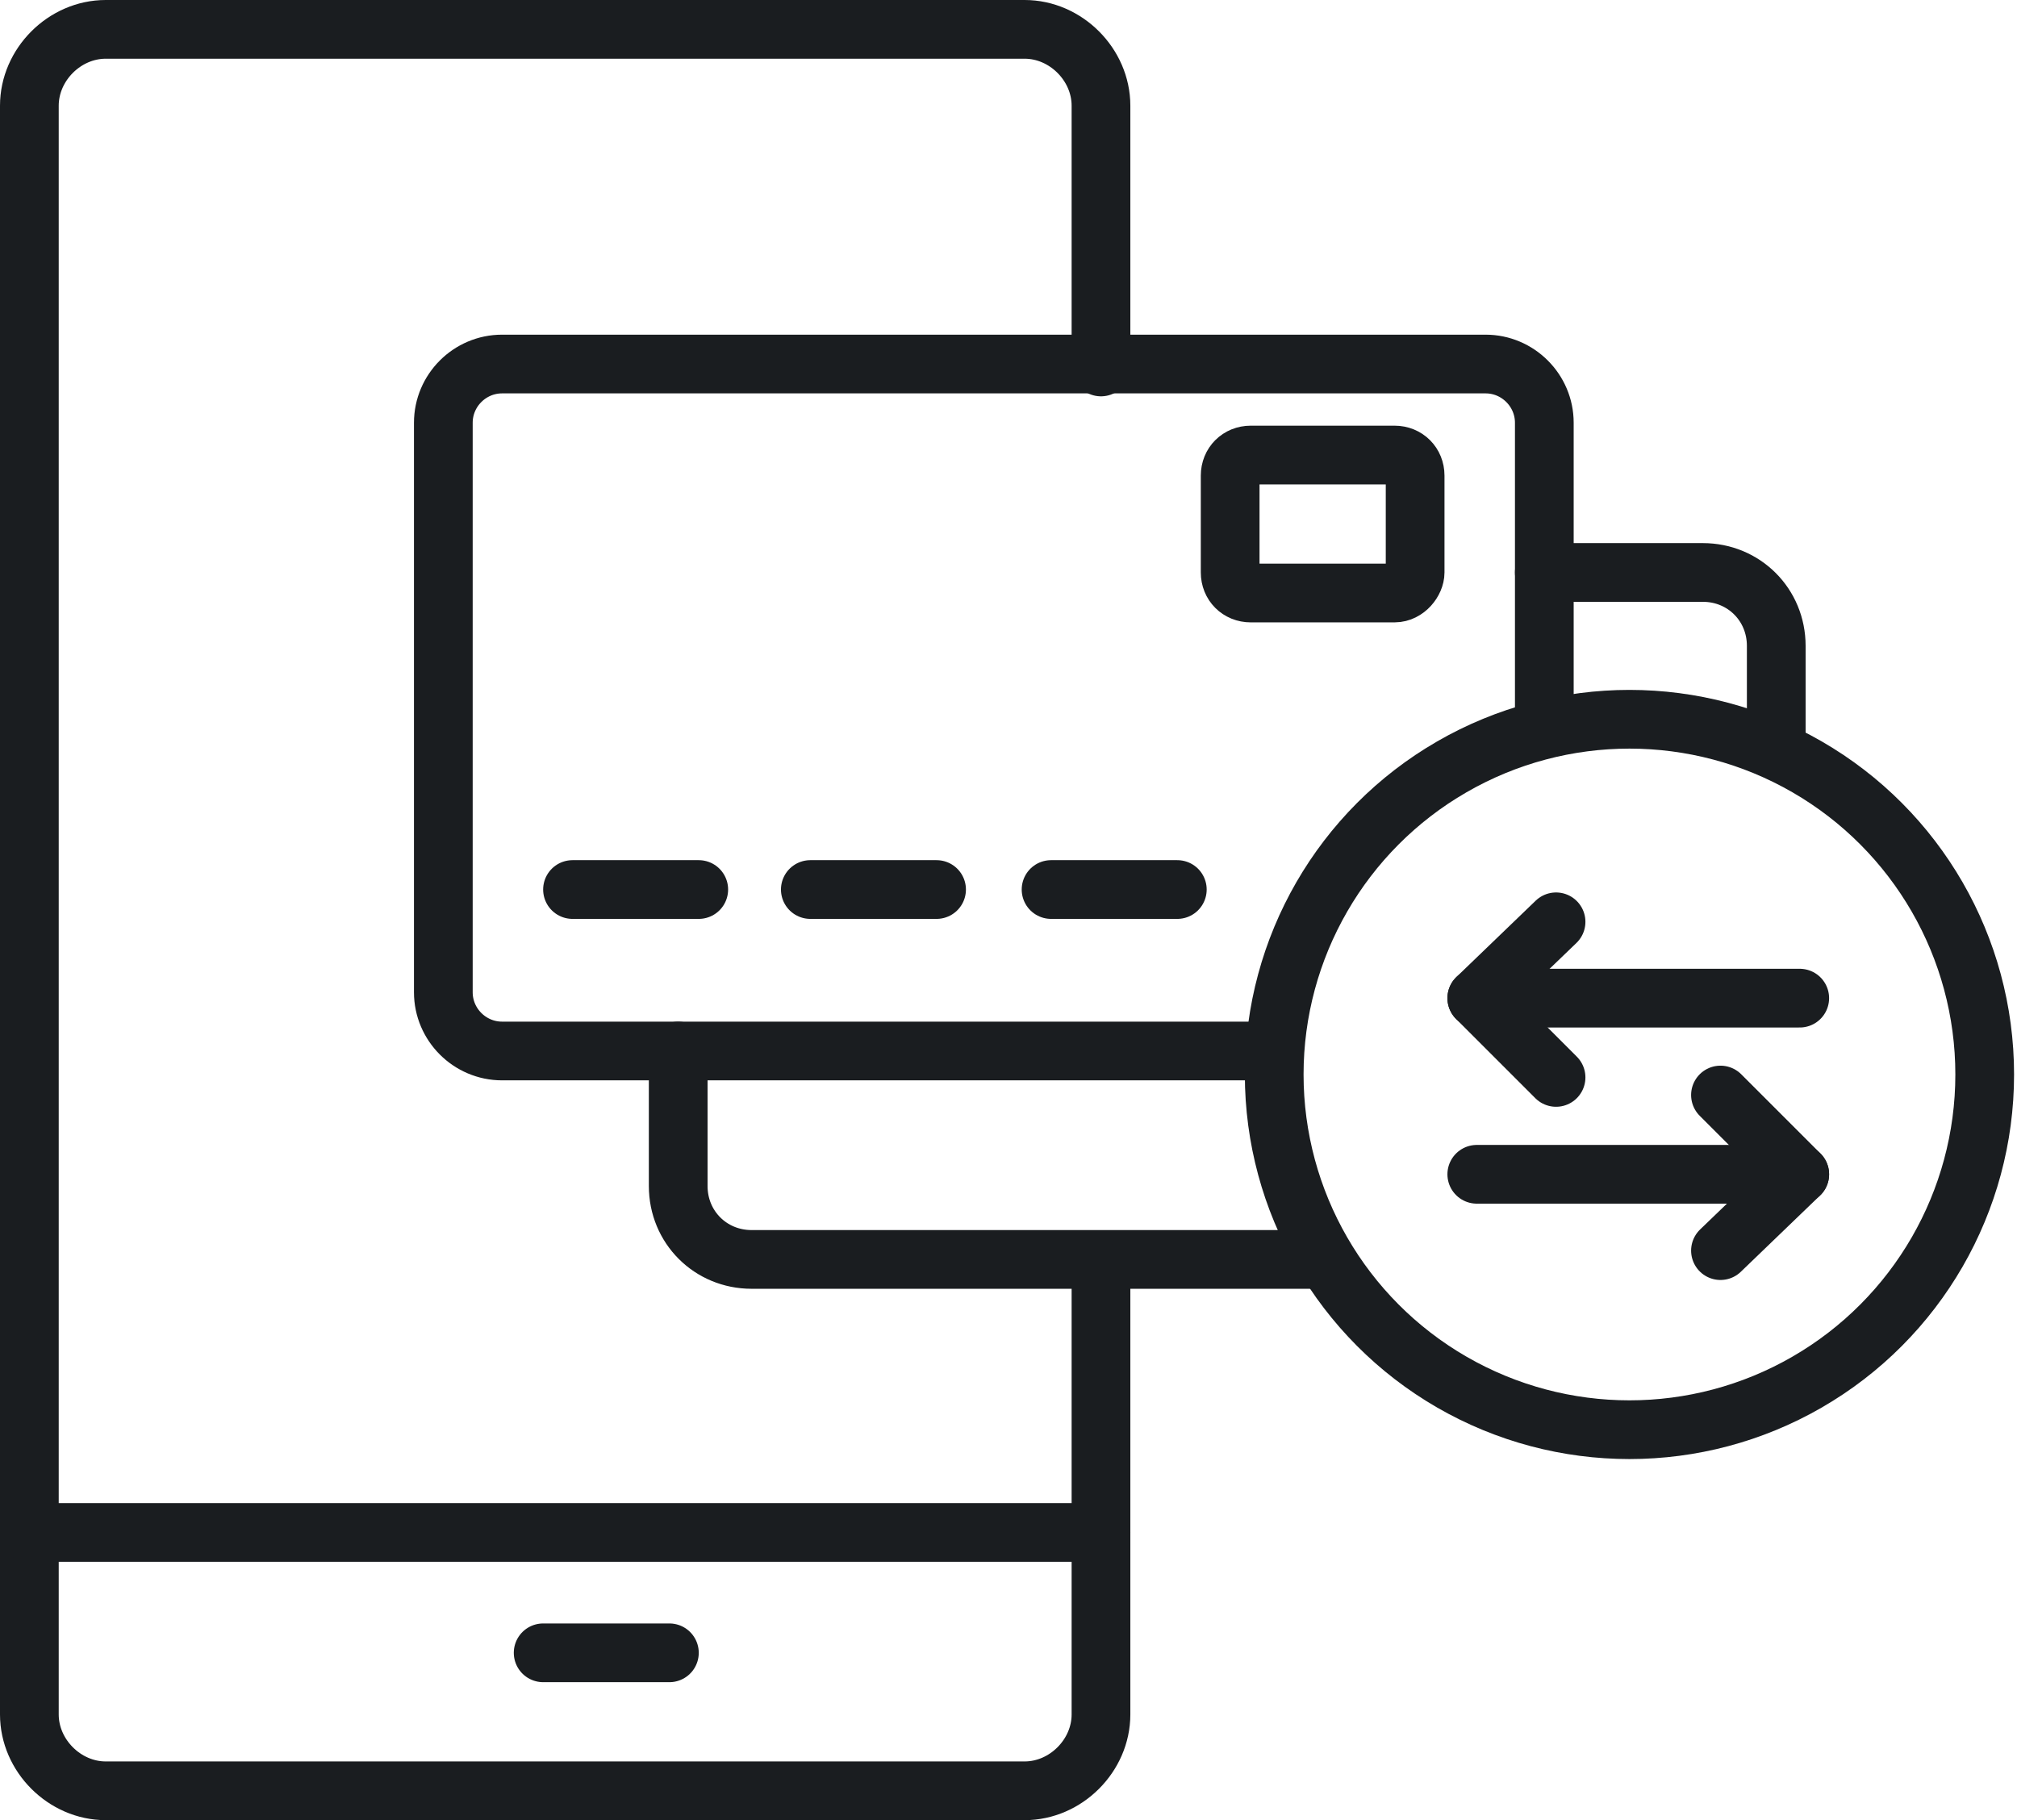
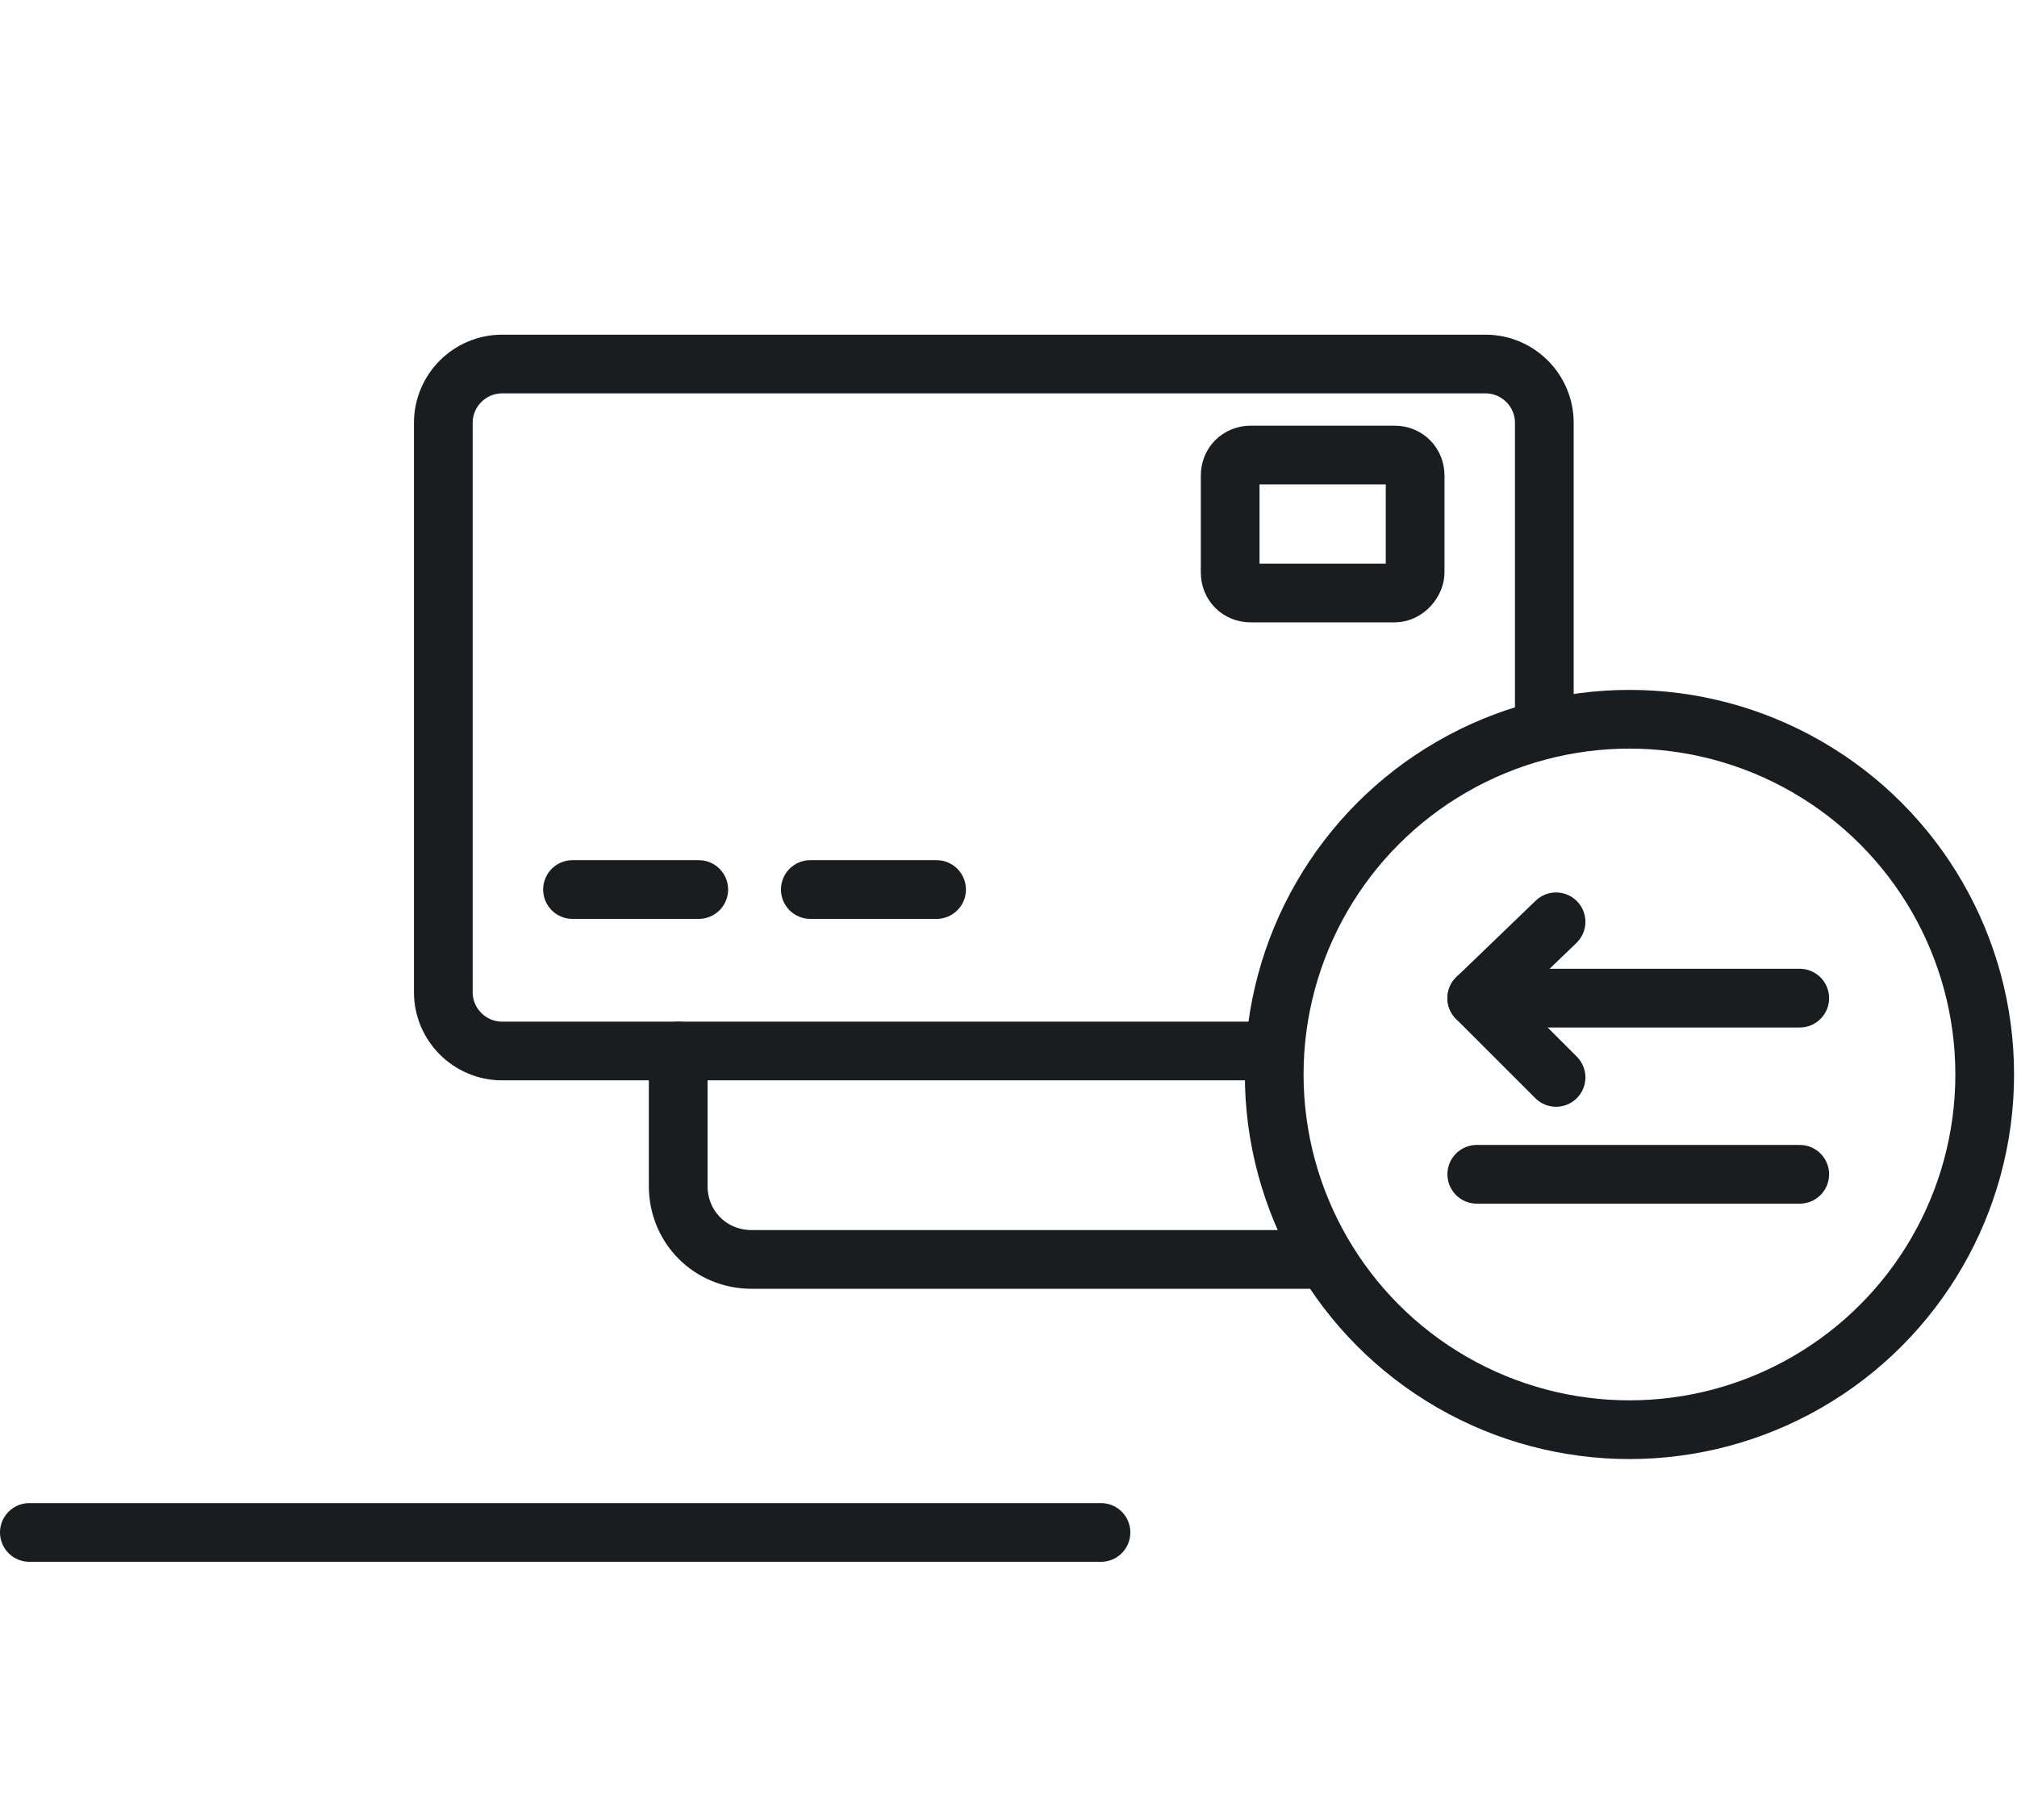
<svg xmlns="http://www.w3.org/2000/svg" version="1.1" id="Layer_1" x="0px" y="0px" width="68.7px" height="62px" viewBox="0 0 68.7 62" style="enable-background:new 0 0 68.7 62;" xml:space="preserve">
  <style type="text/css">
	.st0{fill:none;stroke:#1A1D20;stroke-width:2;stroke-linecap:round;stroke-linejoin:round;stroke-miterlimit:10;}
</style>
  <g>
    <g>
      <path class="st0" d="M44.6,42.9h-19c-1.4,0-2.5-1.1-2.5-2.5v-4.6" />
-       <path class="st0" d="M52.6,19.5H58c1.4,0,2.5,1.1,2.5,2.5v3.4" />
      <g>
        <line id="XMLID_2110_" class="st0" x1="19.5" y1="30.3" x2="23.8" y2="30.3" />
        <line id="XMLID_2109_" class="st0" x1="27.6" y1="30.3" x2="31.9" y2="30.3" />
-         <line id="XMLID_2108_" class="st0" x1="35.8" y1="30.3" x2="40.1" y2="30.3" />
        <path id="XMLID_1433_" class="st0" d="M48.2,30.3" />
        <path id="XMLID_1403_" class="st0" d="M43.9,30.3" />
        <path id="XMLID_1402_" class="st0" d="M43.1,35.8h-26c-1.1,0-2-0.9-2-2V14.4c0-1.1,0.9-2,2-2h33.5c1.1,0,2,0.9,2,2v10.2" />
        <path id="XMLID_1401_" class="st0" d="M47.5,20.2h-4.9c-0.4,0-0.7-0.3-0.7-0.7v-3.3c0-0.4,0.3-0.7,0.7-0.7h4.9     c0.4,0,0.7,0.3,0.7,0.7v3.3C48.2,19.8,47.9,20.2,47.5,20.2z" />
      </g>
      <g>
        <circle class="st0" cx="55.5" cy="36.6" r="12.1" />
        <g>
          <line class="st0" x1="50.3" y1="40" x2="61.3" y2="40" />
-           <polyline class="st0" points="58.6,37.3 61.3,40 58.6,42.6     " />
        </g>
        <g>
          <line class="st0" x1="61.3" y1="34" x2="50.3" y2="34" />
          <polyline class="st0" points="53,36.7 50.3,34 53,31.4     " />
        </g>
      </g>
    </g>
    <g>
-       <path class="st0" d="M37.5,43.3v15.1c0,1.4-1.2,2.6-2.6,2.6H3.6C2.2,61,1,59.8,1,58.4V3.6C1,2.2,2.2,1,3.6,1h31.3    c1.4,0,2.6,1.2,2.6,2.6v8.9" />
      <line class="st0" x1="1" y1="52.2" x2="37.5" y2="52.2" />
    </g>
-     <line id="XMLID_2117_" class="st0" x1="18.5" y1="56.3" x2="22.8" y2="56.3" />
  </g>
</svg>